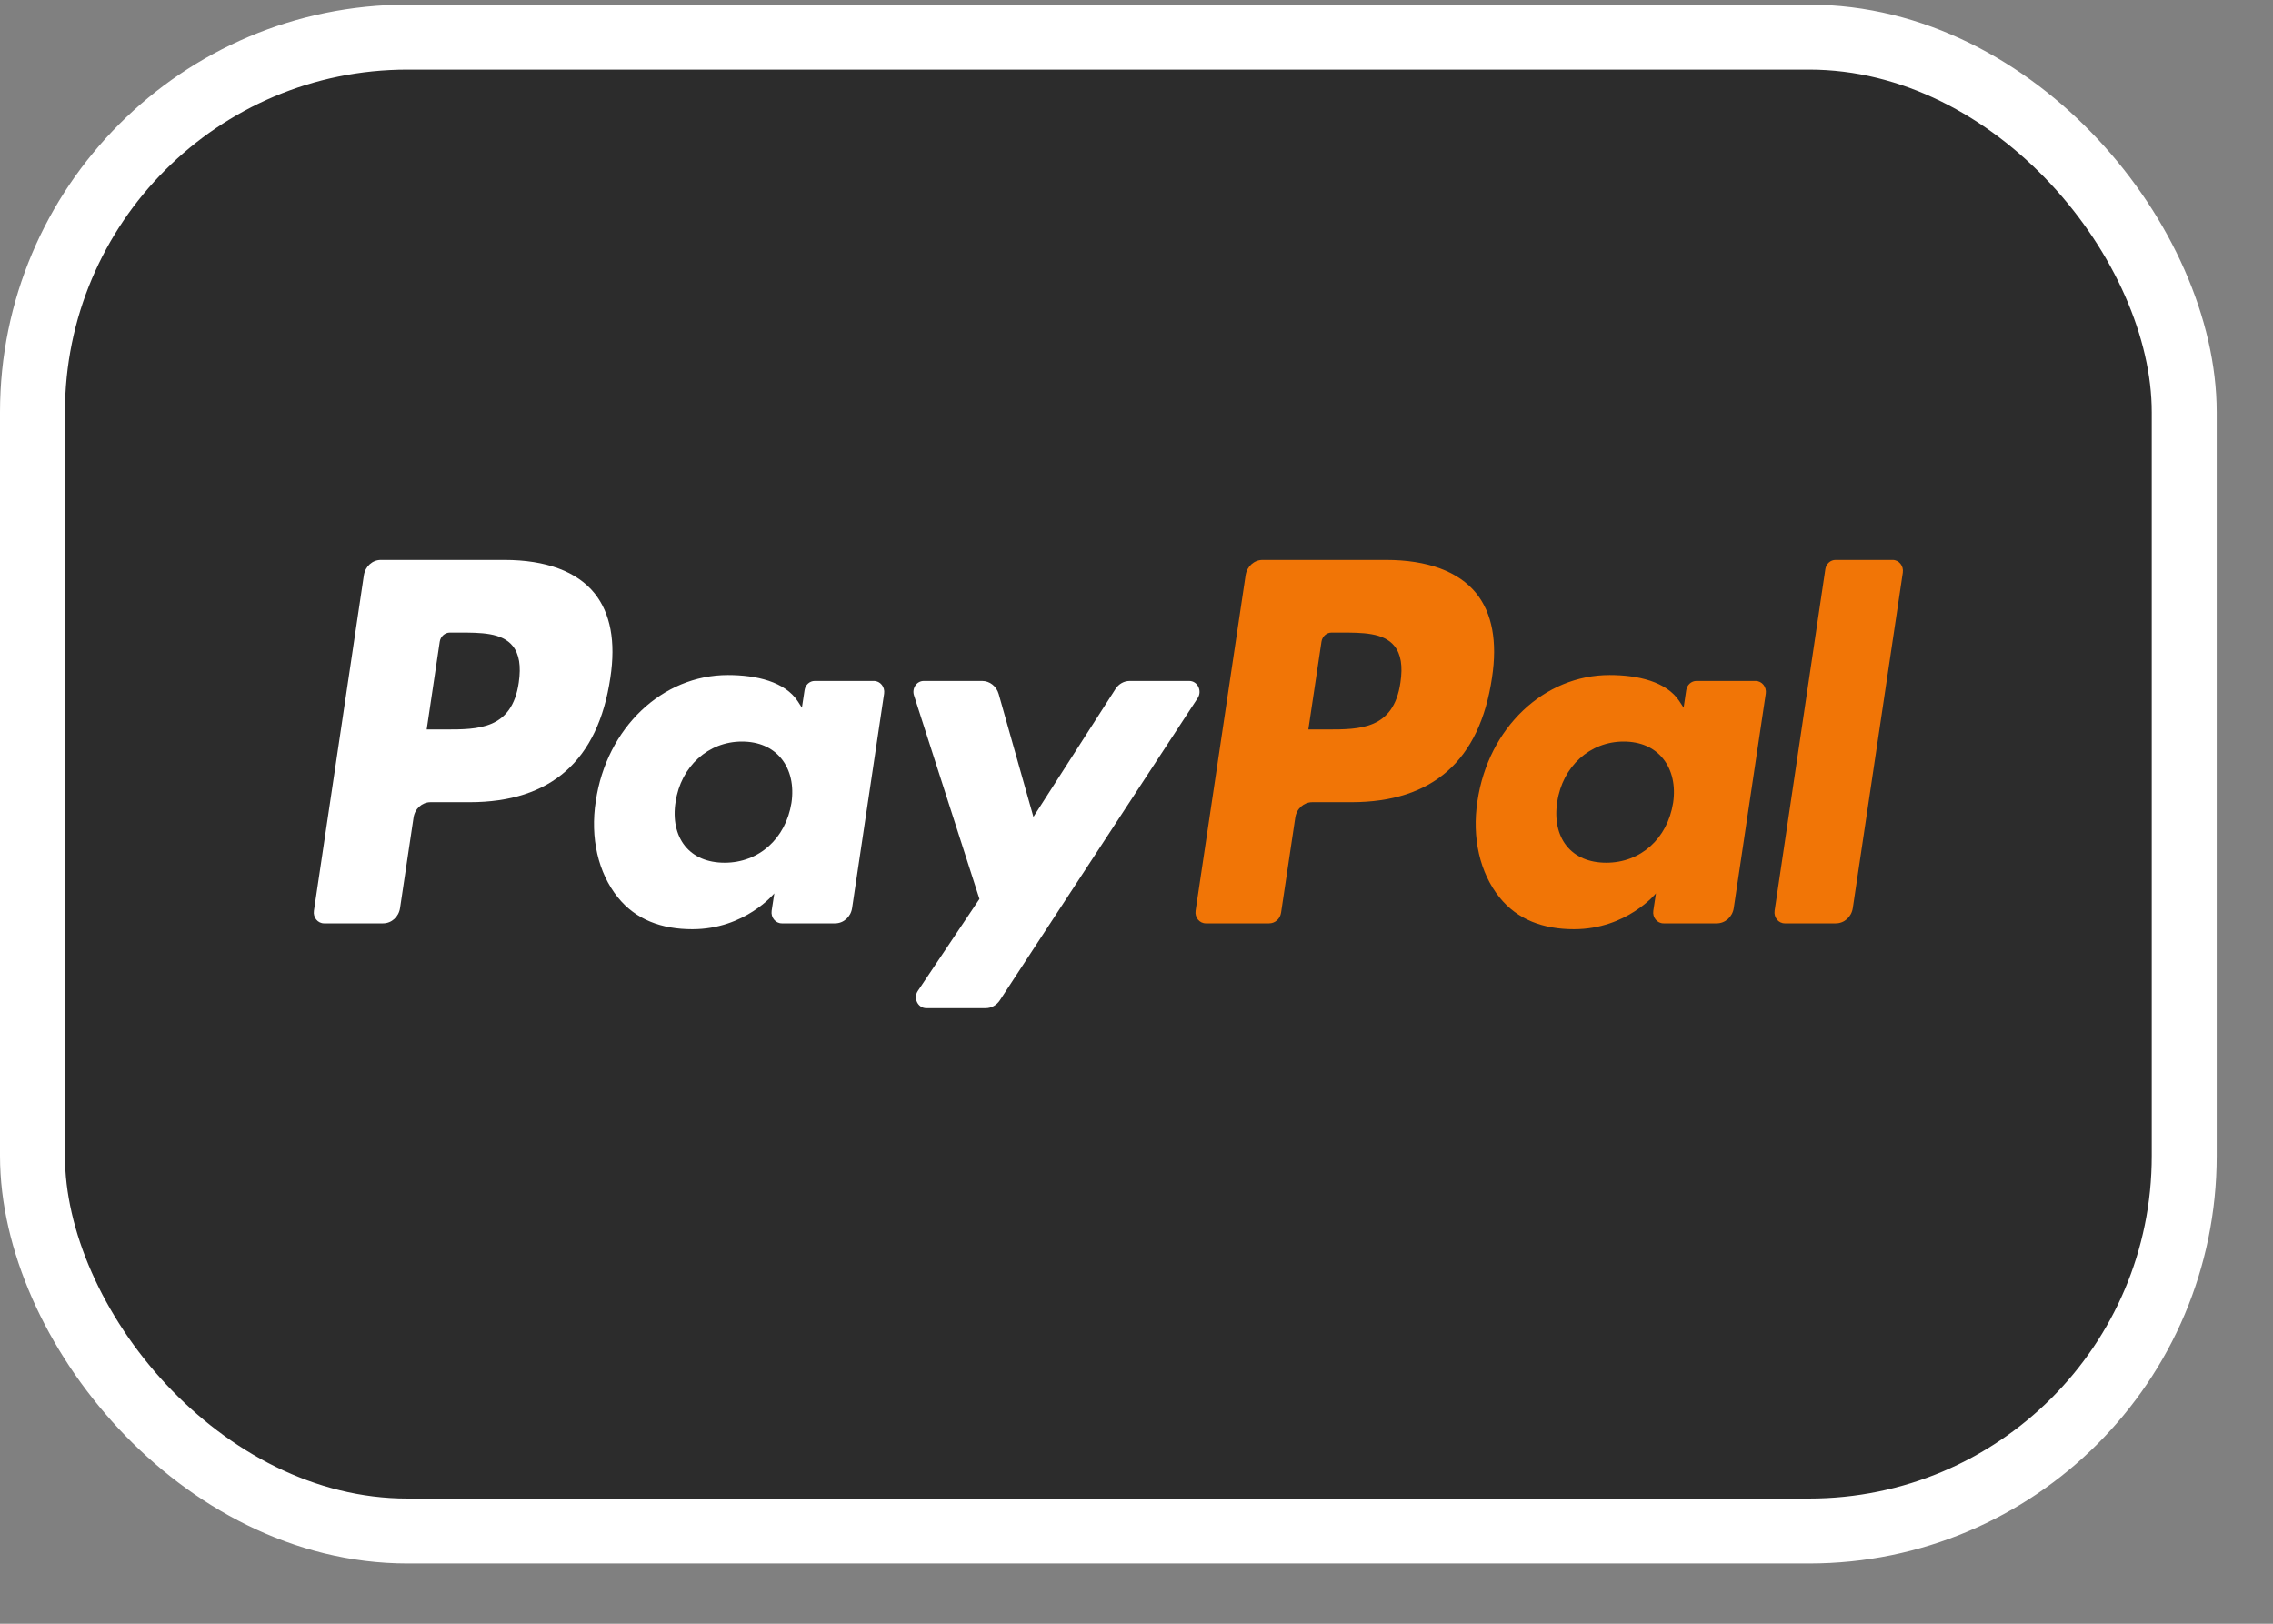
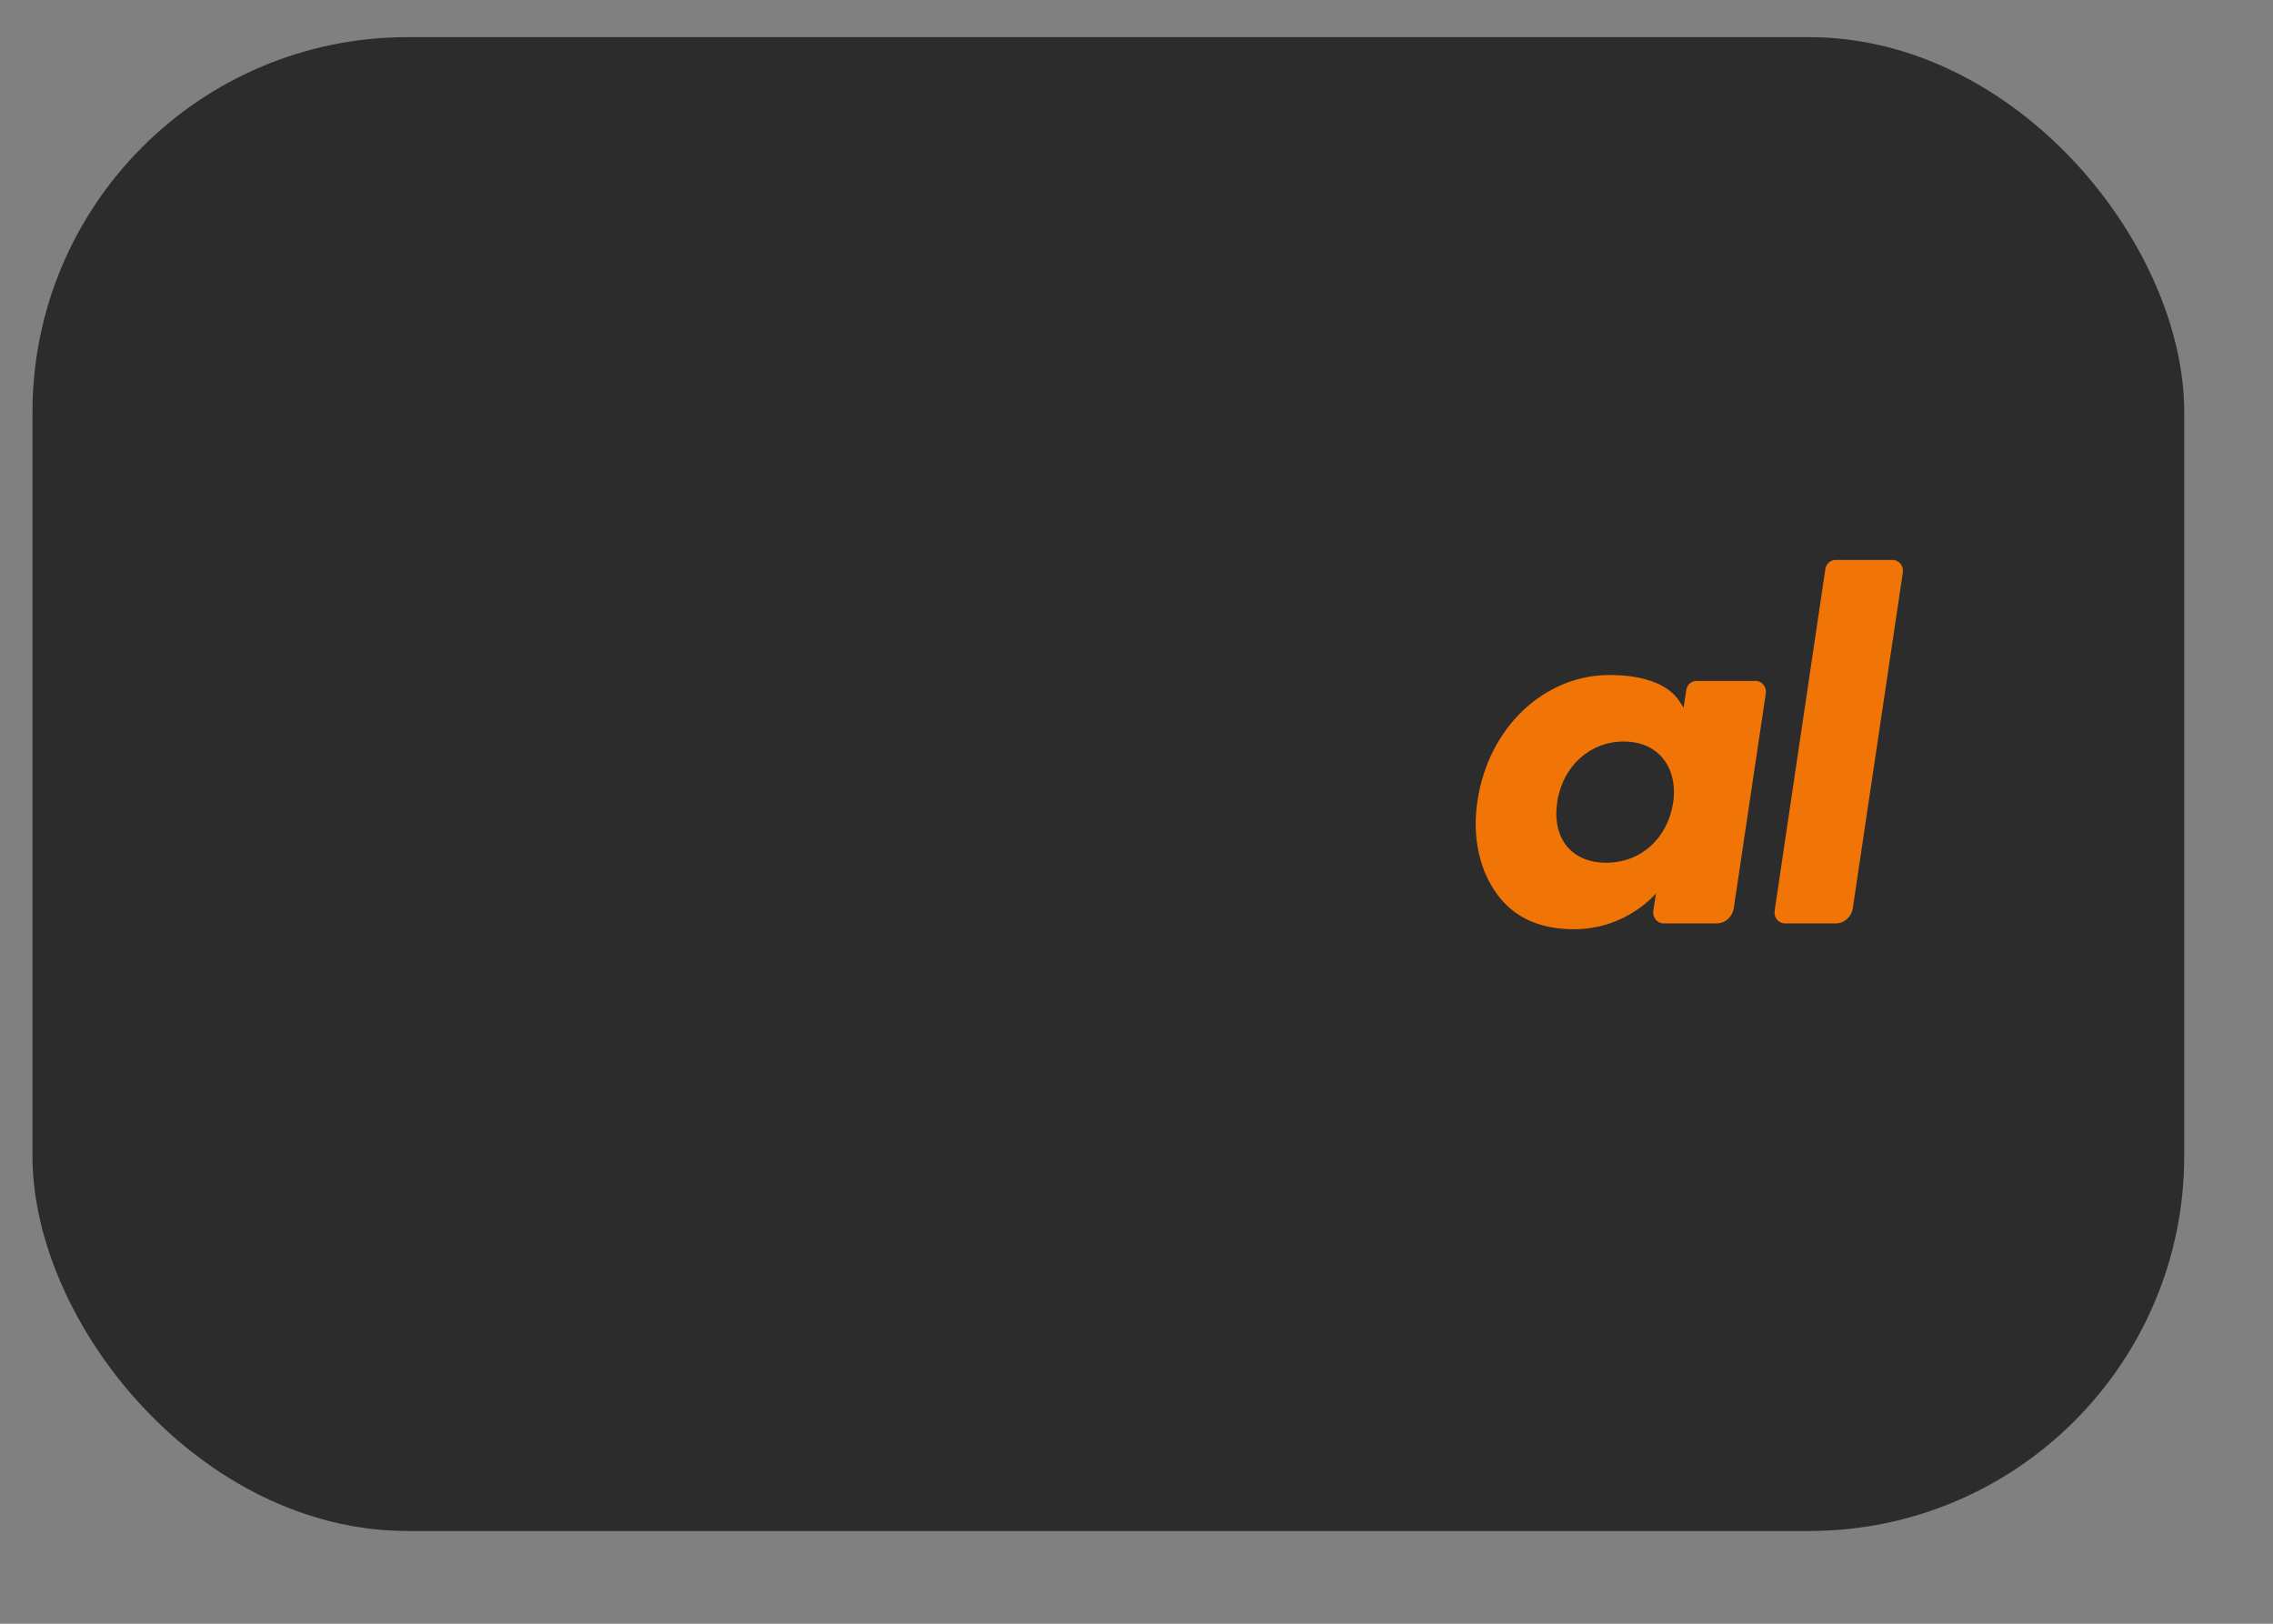
<svg xmlns="http://www.w3.org/2000/svg" width="35" height="25" viewBox="0 0 35 25" fill="none">
  <rect x="0" y="0" width="35" height="25" fill="#808080" stroke="none" />
  <rect x="0.5" y="0.572" width="33.133" height="23" rx="5.775" fill="#2C2C2C" />
-   <rect x="0.5" y="0.572" width="33.133" height="23" rx="5.775" stroke="white" />
-   <path fill-rule="evenodd" clip-rule="evenodd" d="M21.564 10.508C21.46 11.231 20.938 11.231 20.433 11.231H20.146L20.348 9.88C20.36 9.799 20.426 9.739 20.504 9.739H20.636C20.98 9.739 21.304 9.739 21.471 9.946C21.572 10.07 21.602 10.254 21.564 10.508ZM21.344 8.621H19.441C19.311 8.621 19.2 8.721 19.18 8.857L18.41 14.023C18.395 14.125 18.469 14.217 18.567 14.217H19.543C19.634 14.217 19.712 14.147 19.726 14.052L19.945 12.587C19.965 12.451 20.076 12.351 20.206 12.351H20.808C22.062 12.351 22.785 11.709 22.974 10.435C23.059 9.879 22.978 9.442 22.732 9.135C22.461 8.799 21.981 8.621 21.344 8.621Z" fill="#F17506" />
-   <path fill-rule="evenodd" clip-rule="evenodd" d="M7.988 10.508C7.884 11.231 7.362 11.231 6.857 11.231H6.57L6.771 9.88C6.783 9.799 6.85 9.739 6.928 9.739H7.06C7.403 9.739 7.728 9.739 7.895 9.946C7.995 10.07 8.025 10.254 7.988 10.508ZM7.768 8.621H5.864C5.734 8.621 5.624 8.721 5.603 8.857L4.834 14.023C4.818 14.125 4.893 14.217 4.99 14.217H5.899C6.029 14.217 6.14 14.117 6.16 13.981L6.368 12.587C6.388 12.451 6.499 12.351 6.629 12.351H7.231C8.485 12.351 9.209 11.709 9.398 10.435C9.483 9.879 9.401 9.442 9.155 9.135C8.885 8.799 8.405 8.621 7.768 8.621Z" fill="white" />
-   <path fill-rule="evenodd" clip-rule="evenodd" d="M12.187 12.362C12.098 12.913 11.685 13.283 11.158 13.283C10.893 13.283 10.682 13.193 10.546 13.023C10.411 12.854 10.36 12.613 10.403 12.345C10.485 11.799 10.905 11.417 11.424 11.417C11.683 11.417 11.893 11.508 12.032 11.68C12.172 11.853 12.227 12.095 12.187 12.362ZM13.457 10.484H12.545C12.467 10.484 12.401 10.544 12.389 10.626L12.348 10.896L12.285 10.798C12.087 10.495 11.647 10.393 11.208 10.393C10.201 10.393 9.341 11.201 9.174 12.334C9.086 12.899 9.21 13.439 9.513 13.816C9.791 14.162 10.188 14.307 10.661 14.307C11.473 14.307 11.923 13.755 11.923 13.755L11.882 14.023C11.867 14.125 11.941 14.217 12.039 14.217H12.86C12.99 14.217 13.101 14.117 13.121 13.981L13.614 10.678C13.629 10.576 13.554 10.484 13.457 10.484Z" fill="white" />
  <path fill-rule="evenodd" clip-rule="evenodd" d="M25.763 12.362C25.675 12.913 25.262 13.283 24.734 13.283C24.47 13.283 24.258 13.193 24.122 13.023C23.987 12.854 23.937 12.613 23.979 12.345C24.061 11.799 24.481 11.417 25.001 11.417C25.26 11.417 25.47 11.508 25.608 11.68C25.748 11.853 25.803 12.095 25.763 12.362ZM27.033 10.484H26.122C26.044 10.484 25.977 10.544 25.965 10.626L25.925 10.896L25.861 10.798C25.664 10.495 25.224 10.393 24.785 10.393C23.778 10.393 22.917 11.201 22.75 12.334C22.663 12.899 22.787 13.439 23.089 13.816C23.367 14.162 23.764 14.307 24.237 14.307C25.049 14.307 25.499 13.755 25.499 13.755L25.458 14.023C25.443 14.125 25.517 14.217 25.615 14.217H26.436C26.566 14.217 26.677 14.117 26.697 13.981L27.19 10.678C27.205 10.576 27.131 10.484 27.033 10.484Z" fill="#F17506" />
-   <path fill-rule="evenodd" clip-rule="evenodd" d="M18.312 10.484H17.396C17.308 10.484 17.226 10.53 17.177 10.607L15.913 12.577L15.378 10.684C15.344 10.566 15.241 10.484 15.124 10.484H14.224C14.115 10.484 14.039 10.598 14.074 10.706L15.082 13.841L14.133 15.258C14.059 15.369 14.134 15.523 14.263 15.523H15.178C15.265 15.523 15.346 15.478 15.396 15.402L18.442 10.748C18.515 10.636 18.44 10.484 18.312 10.484Z" fill="white" />
  <path fill-rule="evenodd" clip-rule="evenodd" d="M28.107 8.763L27.326 14.023C27.311 14.125 27.385 14.217 27.483 14.217H28.269C28.399 14.217 28.51 14.117 28.53 13.981L29.3 8.815C29.315 8.713 29.241 8.621 29.143 8.621H28.264C28.186 8.621 28.119 8.681 28.107 8.763Z" fill="#F17506" />
</svg>